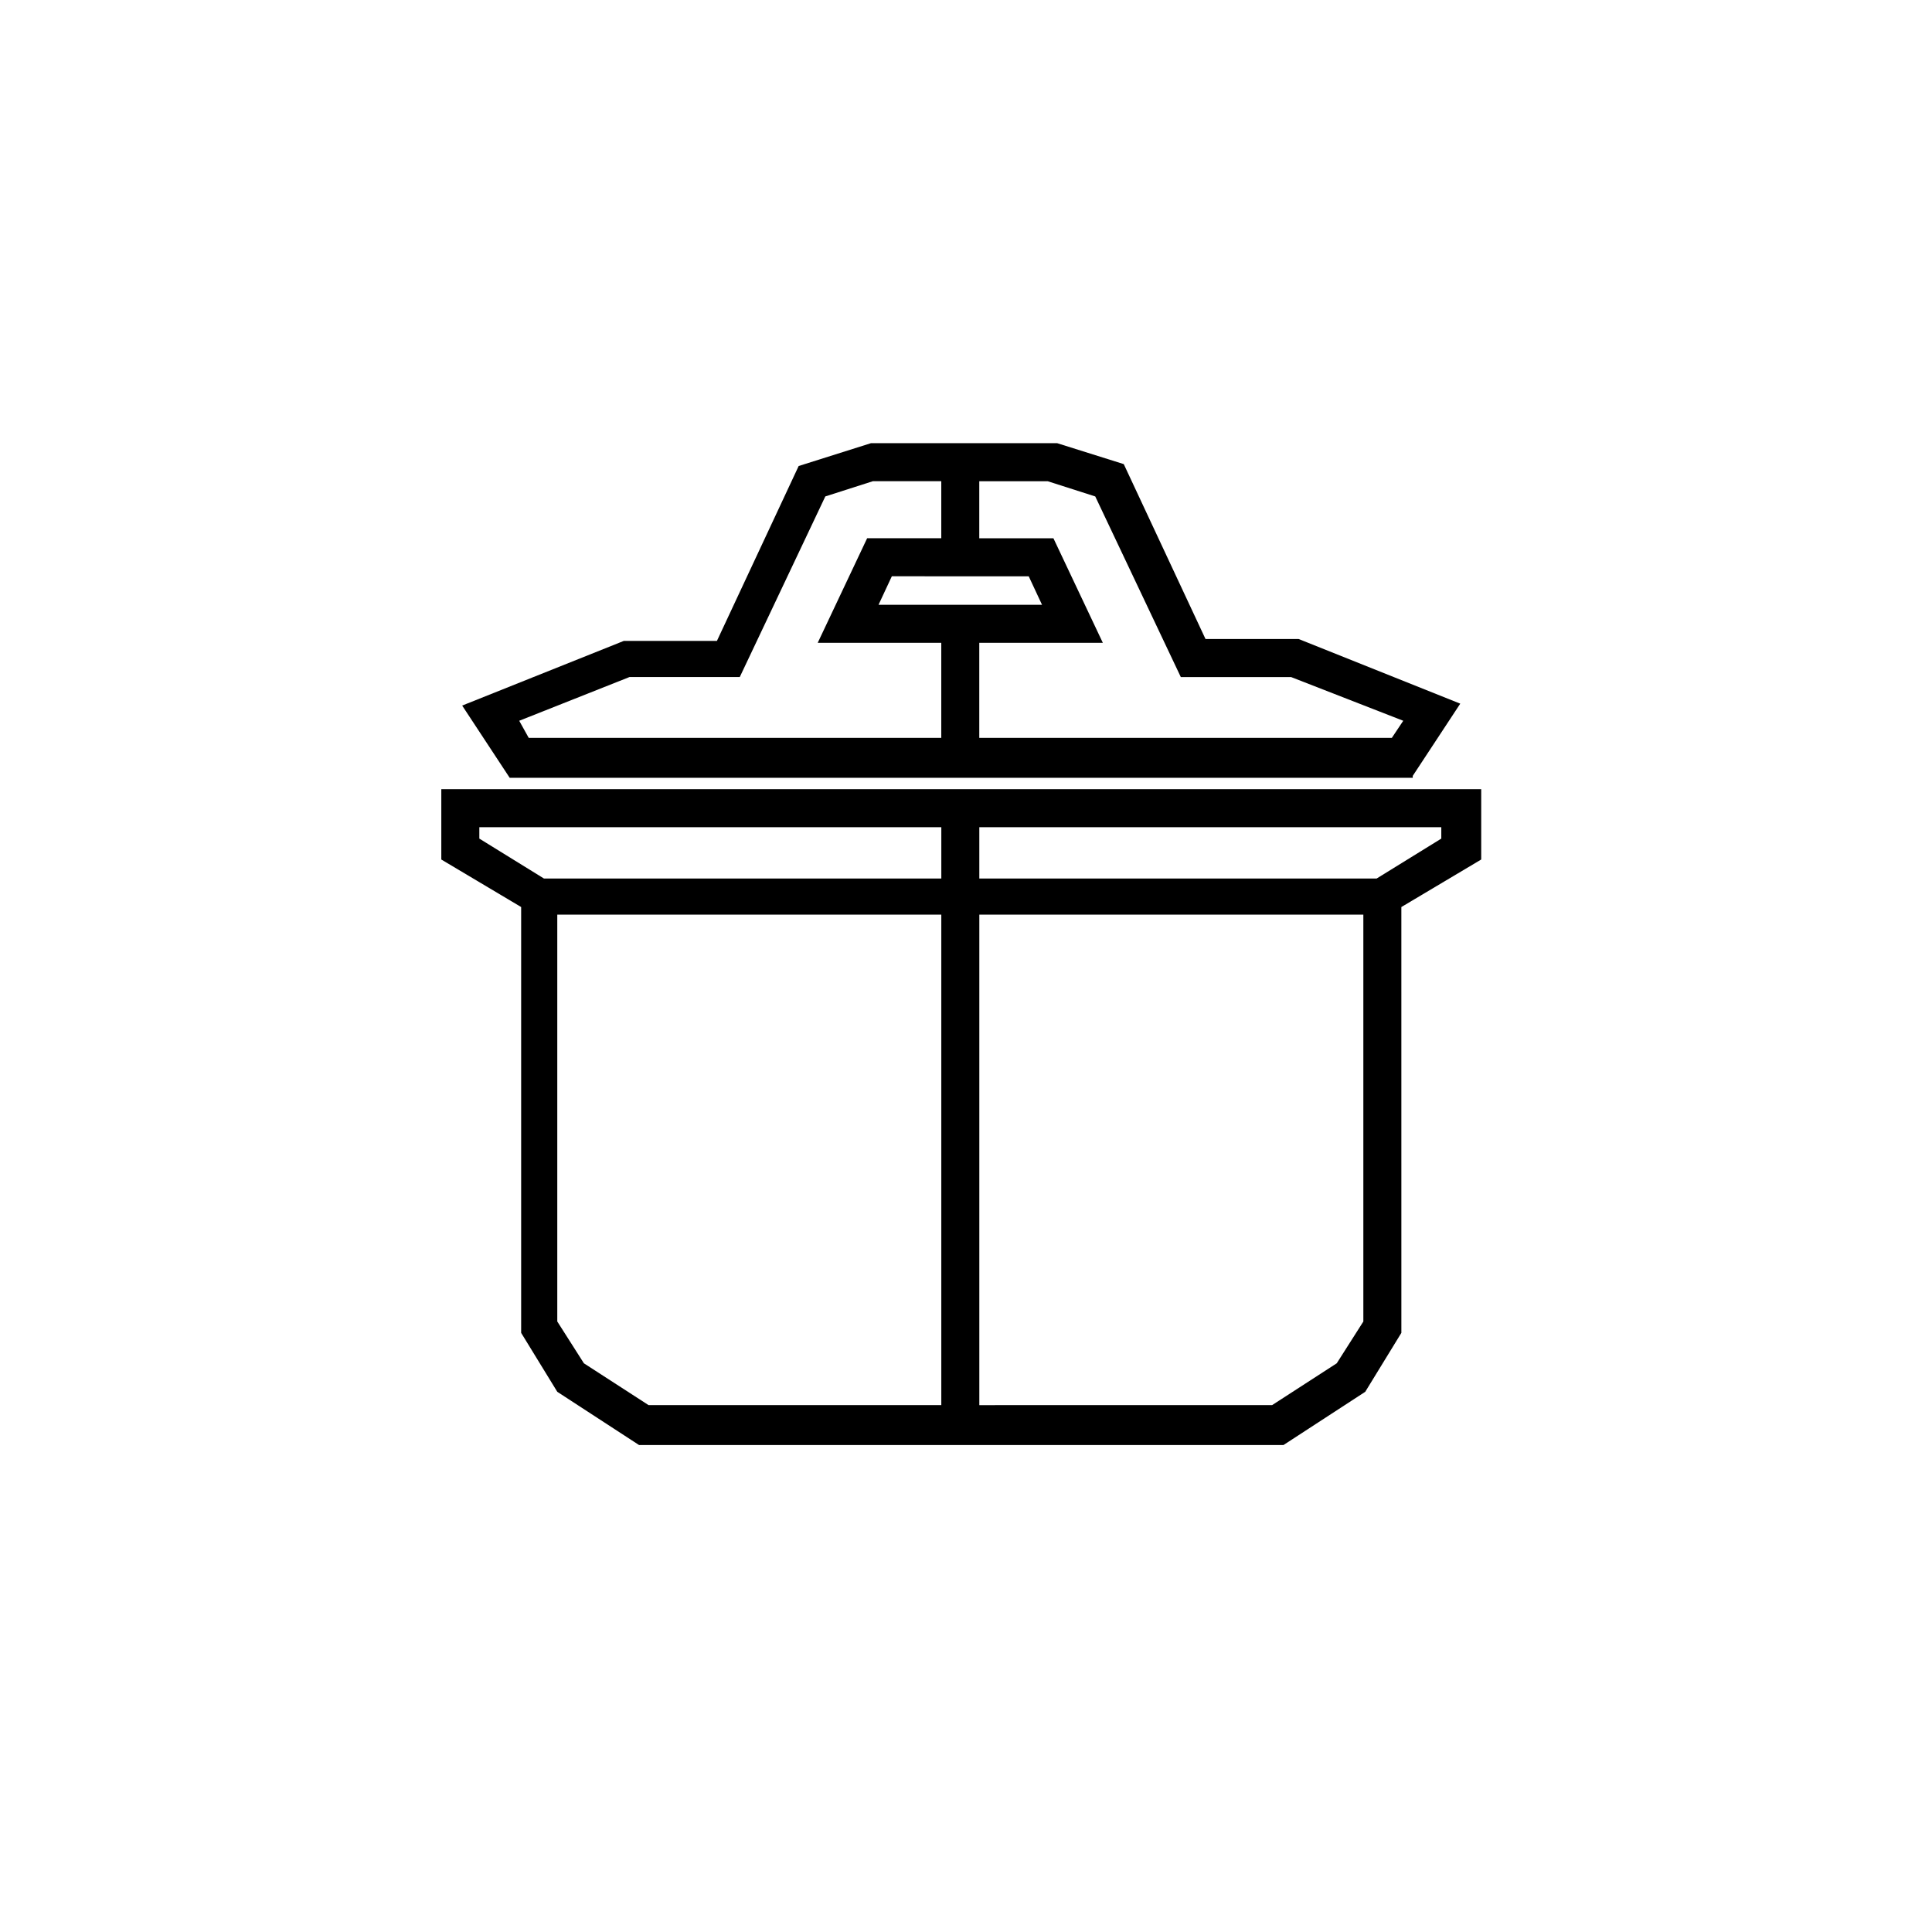
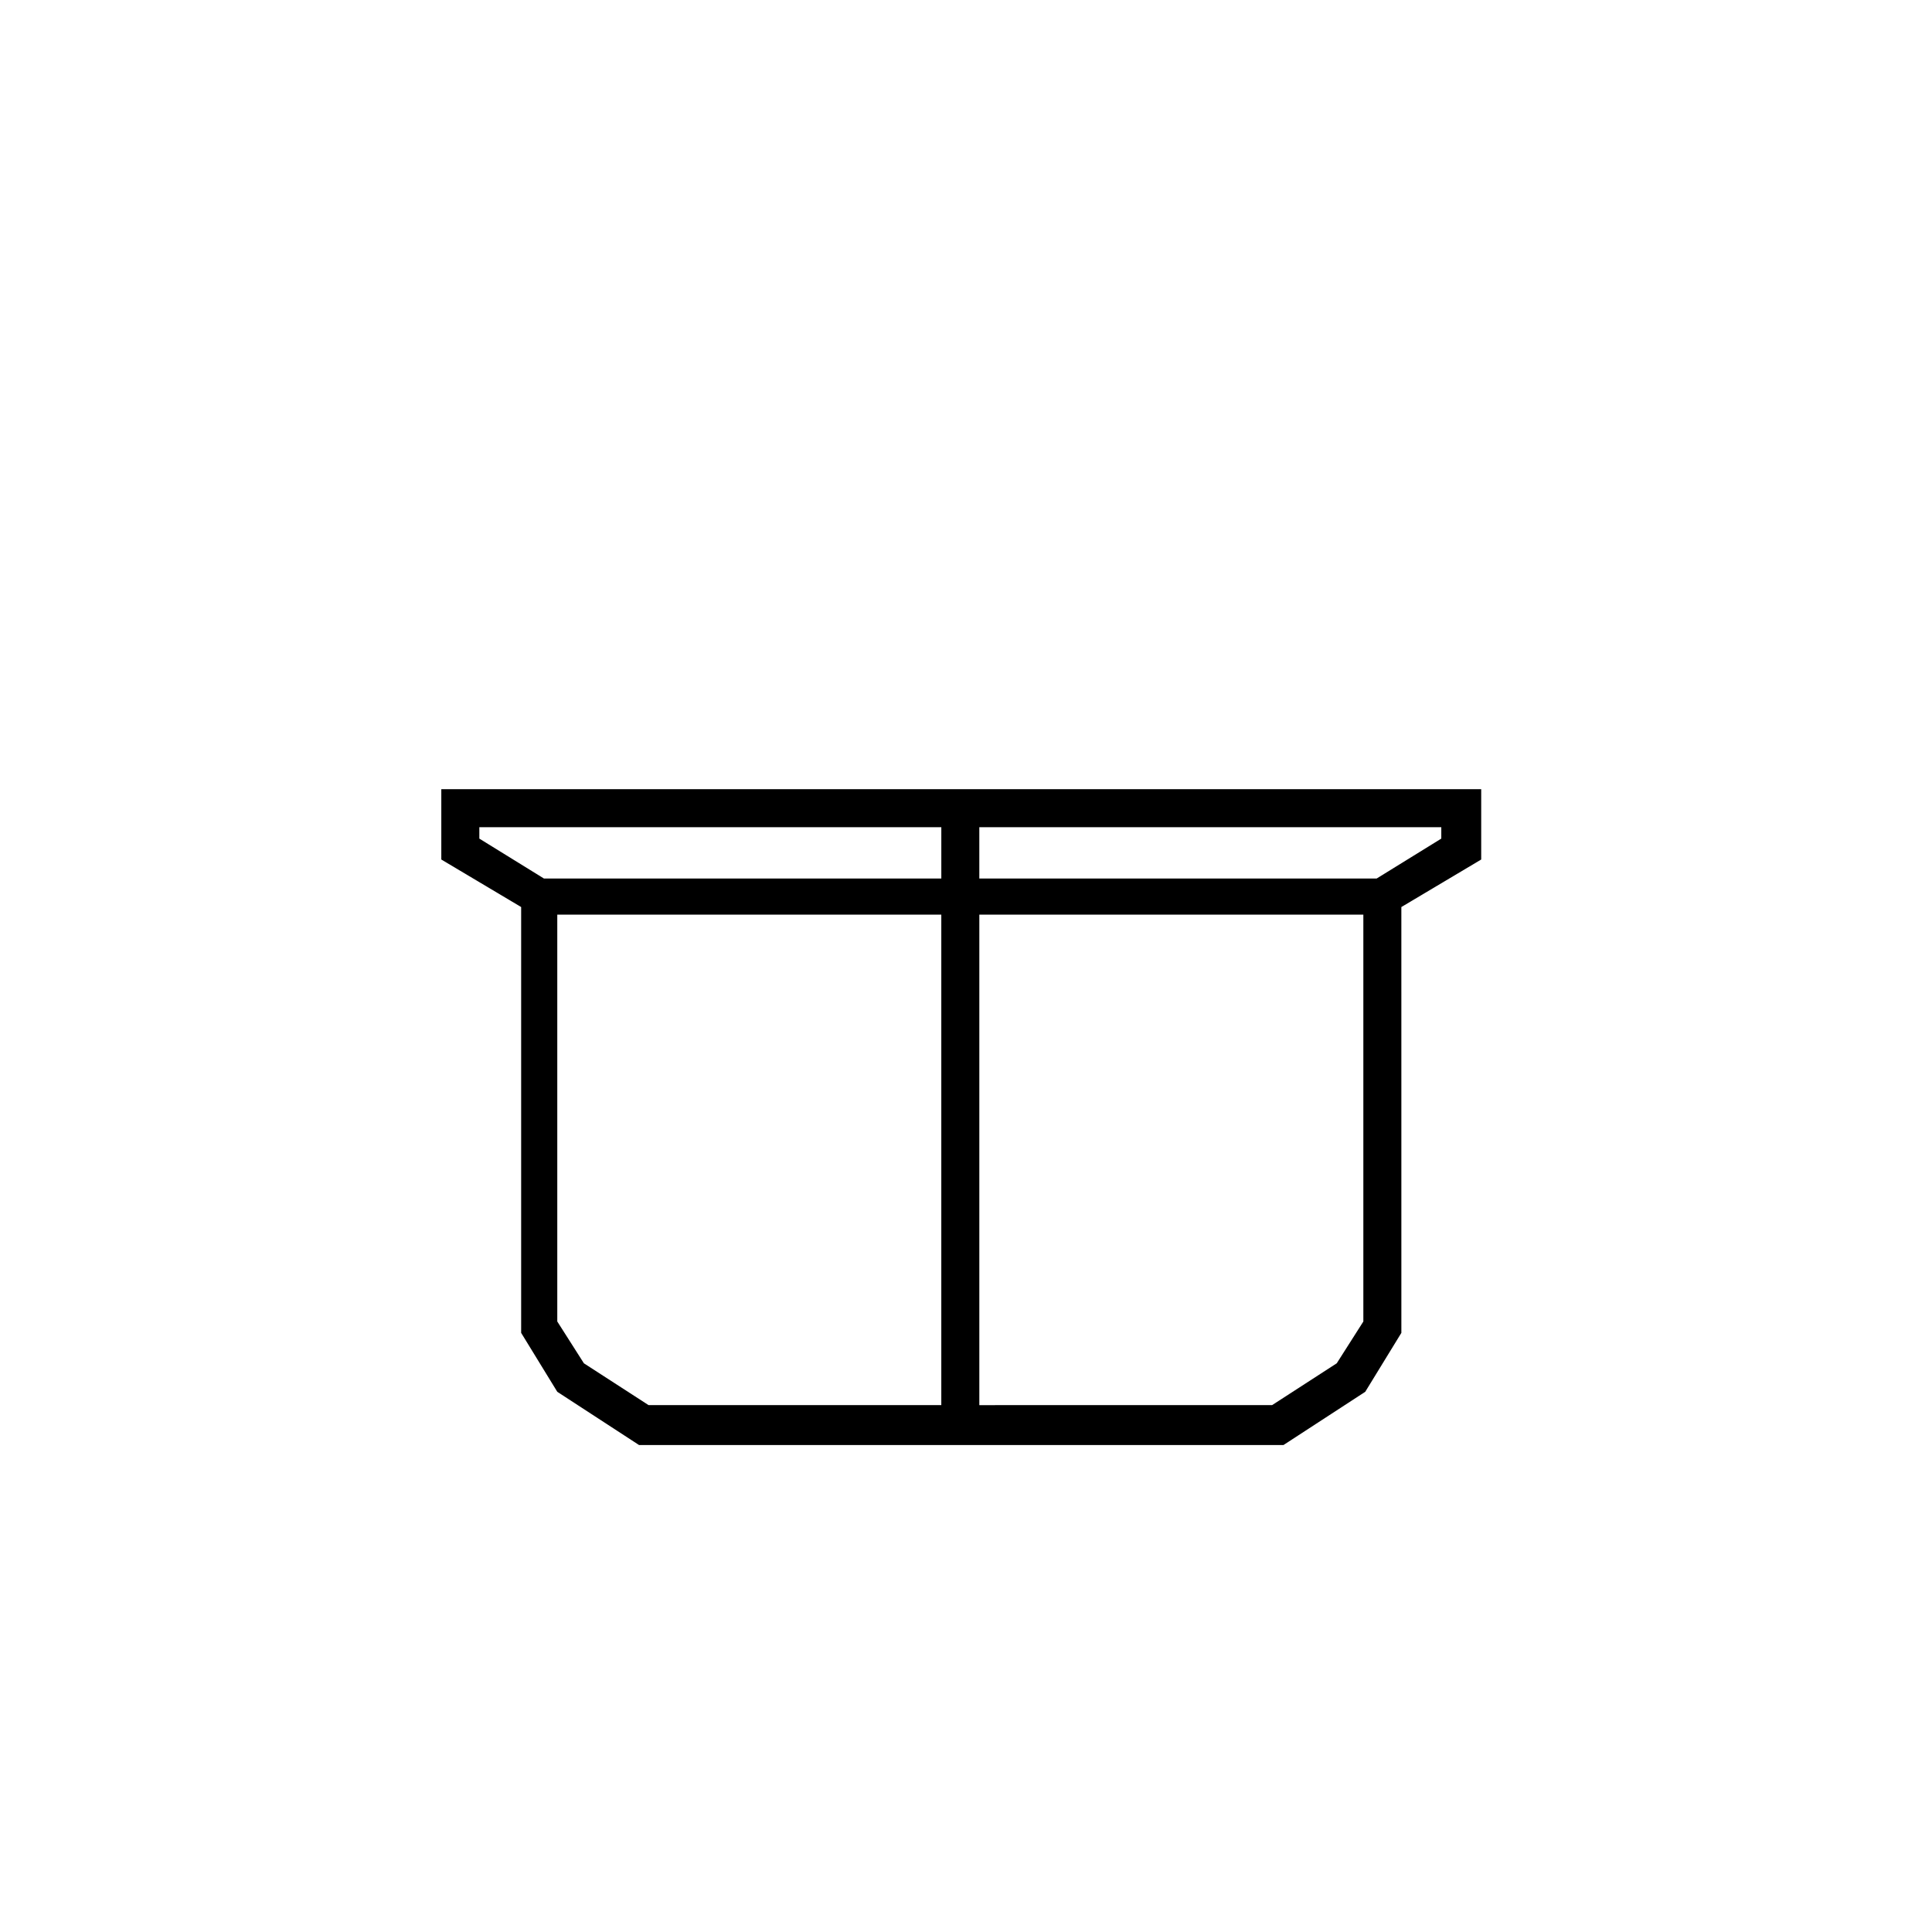
<svg xmlns="http://www.w3.org/2000/svg" fill="#000000" width="800px" height="800px" version="1.1" viewBox="144 144 512 512">
  <g>
    <path d="m260.95 353.14v18.641l21.16 12.594v112.85l9.574 15.617 21.664 14.105h170.79l21.664-14.105 9.574-15.617-0.004-112.85 21.16-12.594v-18.641zm10.078 13.098v-3.023h122.43v13.602l-105.3 0.004zm27.711 139.05-7.055-11.082v-107.82h101.77v129.98h-77.586zm199.51 0-17.129 11.082-77.59 0.004v-129.98h101.77v107.82zm27.707-139.05-17.129 10.578-105.3 0.004v-13.602l122.43-0.004z" />
-     <path d="m518.39 349.62 12.594-19.145-42.824-17.129h-24.688l-21.664-46.352-17.633-5.543h-49.375l-19.145 6.047-21.664 46.352h-24.688l-42.824 17.129 12.594 19.145h239.32zm-101.77-52.898 3.527 7.555h-43.328l3.527-7.559zm17.633-21.16 22.672 47.863h29.223l29.727 11.586-3.027 4.535h-109.33v-25.191h32.746l-13.098-27.711h-19.648v-15.113h18.137zm-123.43 47.859h29.223l22.672-47.863 12.594-4.031h18.137v15.113h-19.648l-13.098 27.715h32.746v25.191h-109.33l-2.519-4.535z" />
  </g>
</svg>